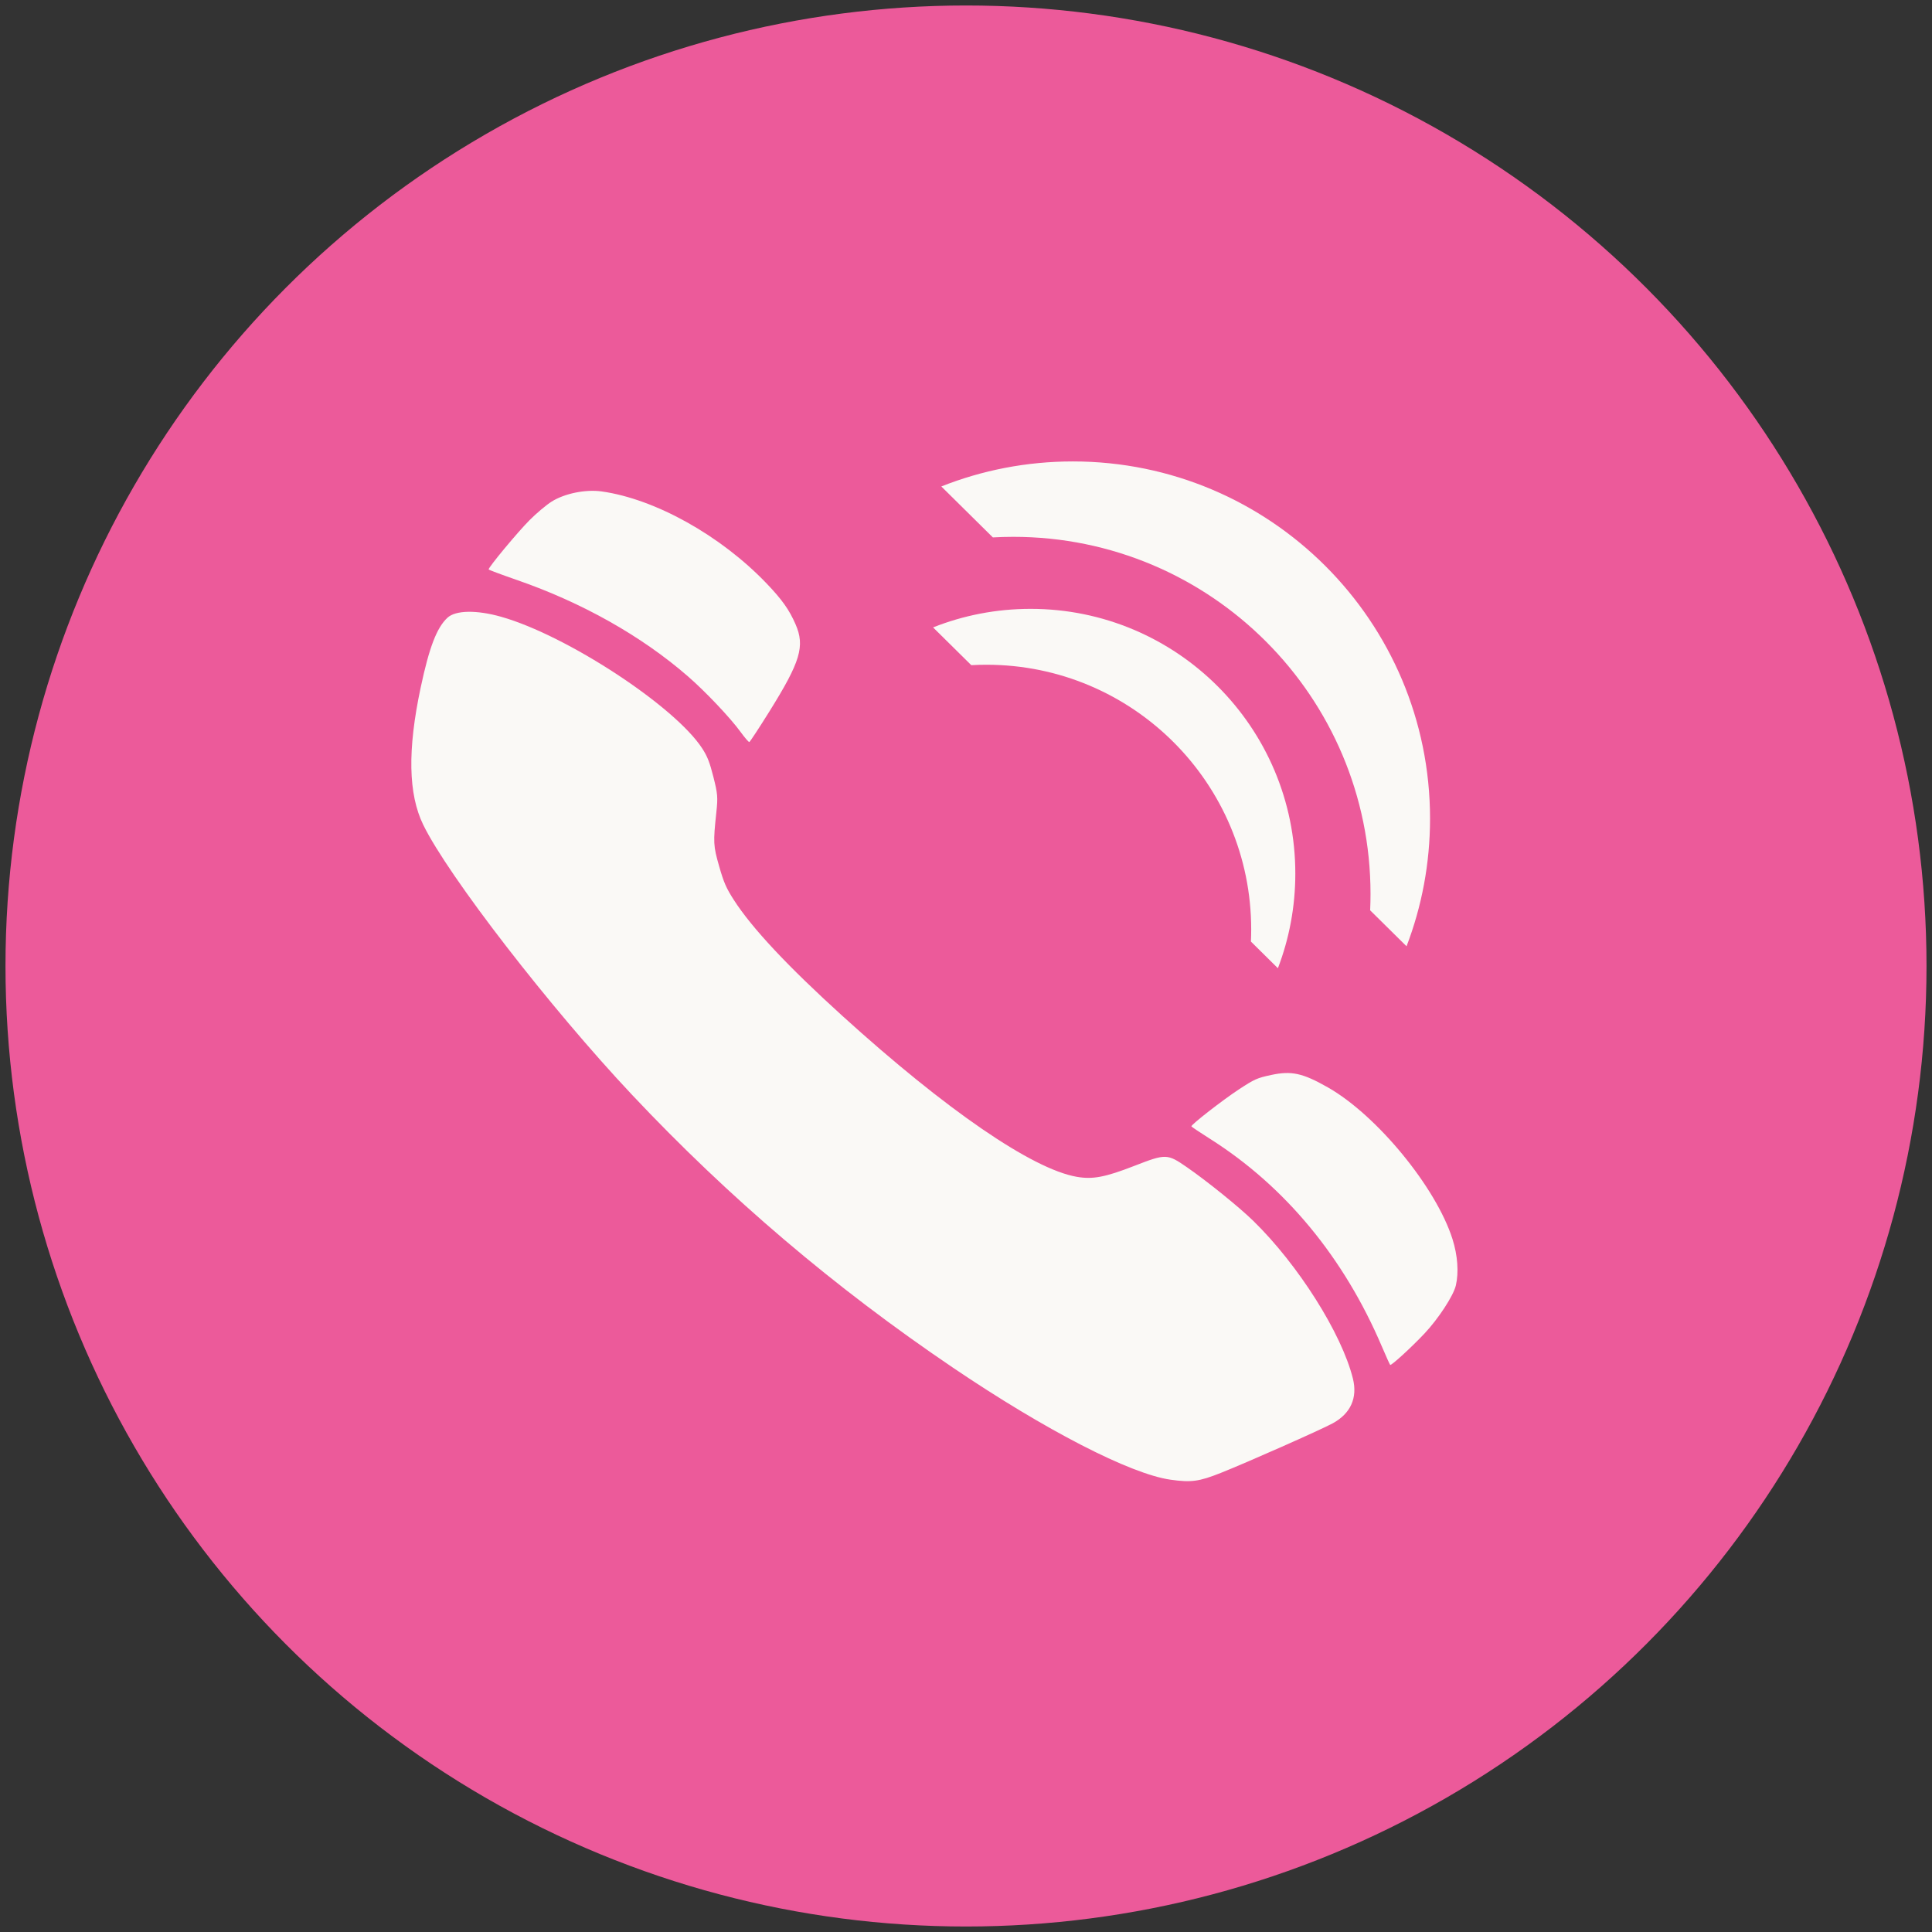
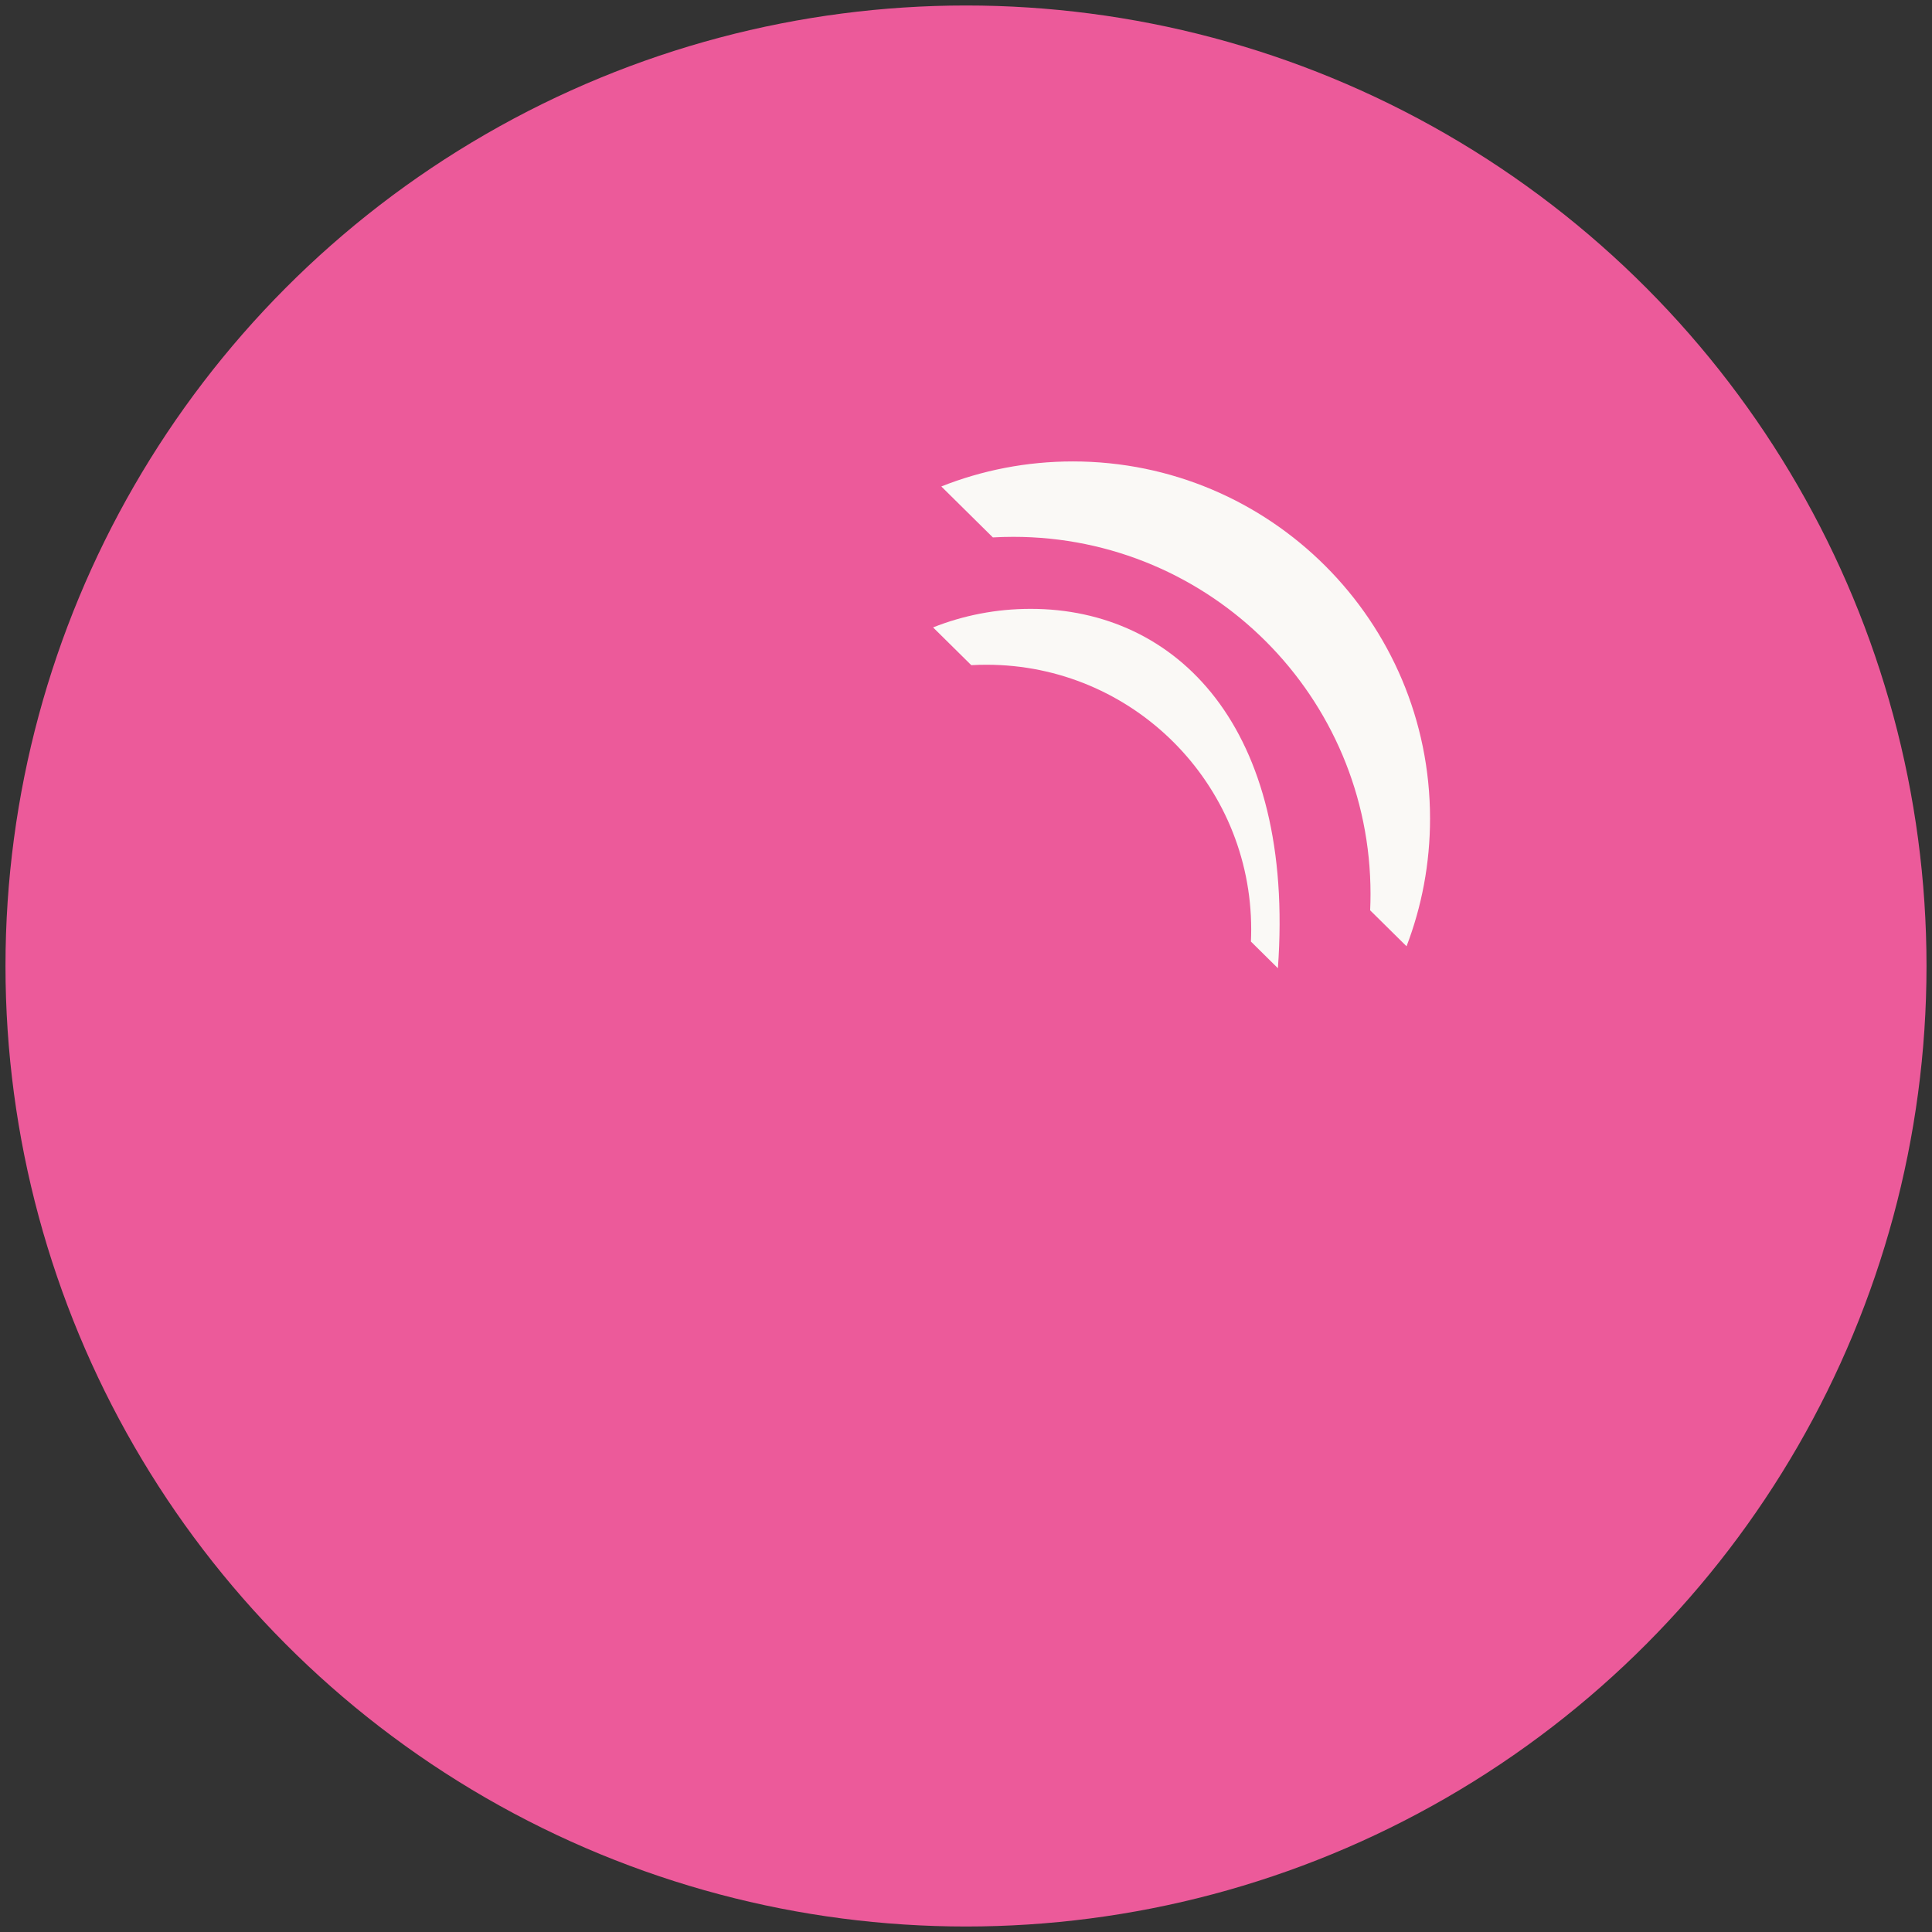
<svg xmlns="http://www.w3.org/2000/svg" width="352" height="352" viewBox="0 0 352 352" fill="none">
  <rect x="0" y="0" width="352" height="352" fill="#333333" stroke="none" />
  <circle cx="176" cy="176" r="175" fill="#EC5A9A" />
  <mask id="mask0_75_11" style="mask-type:alpha" maskUnits="userSpaceOnUse" x="44" y="61" width="242" height="242">
    <circle cx="164.985" cy="181.985" r="120.5" transform="rotate(-13.943 164.985 181.985)" fill="#D9D9D9" />
  </mask>
  <g mask="url(#mask0_75_11)">
-     <path fill-rule="evenodd" clip-rule="evenodd" d="M122.162 41.997C90.605 51.814 63.992 71.169 45.06 98.071C25.949 125.228 16.421 159.532 18.934 192.139C19.717 202.307 20.442 206.743 23.015 217.106C25.588 227.469 27.022 231.728 31.085 241.082C44.092 271.024 67.965 296.331 97.77 311.773C120.543 323.572 147.605 329.447 172.241 327.941C200.912 326.188 227.225 317.013 249.676 300.939C281.51 278.147 303.212 242.952 309.23 204.358C313.191 178.956 310.273 152.414 300.914 128.706C294.679 112.911 286.731 99.633 276.008 87.099C255.382 62.989 227.422 46.141 196.595 39.248C179.062 35.327 162.37 34.671 144.01 37.18C139.734 37.764 126.118 40.767 122.162 41.997ZM146.996 56.458C156.983 55.048 164.754 54.826 175.182 55.65C183.926 56.341 190.853 57.614 200.058 60.22C224.975 67.274 248.504 83.191 264.667 103.925C282.205 126.425 291.732 154.376 291.52 182.711C291.171 229.251 265.266 271.95 224.008 293.991C209.18 301.912 191.027 307.06 173.374 308.349C150.554 310.016 127.063 305.078 106.16 294.221C80.941 281.123 60.44 259.366 49.018 233.581C45.783 226.279 43.968 220.937 41.882 212.585C39.744 204.025 39.099 200.097 38.395 191.345C34.688 145.207 57.506 99.844 96.987 74.867C106.851 68.626 117.391 63.815 128.842 60.325C132.539 59.198 142.276 57.124 146.996 56.458ZM100.497 91.392C99.55 91.986 97.745 93.504 96.486 94.766C94.315 96.941 88.935 103.421 89.029 103.748C89.053 103.832 91.365 104.696 94.167 105.666C106.063 109.79 116.833 115.851 125.282 123.178C128.509 125.976 133.053 130.771 134.946 133.376C135.693 134.404 136.401 135.223 136.52 135.196C136.638 135.169 138.285 132.661 140.18 129.623C145.846 120.54 146.688 117.728 144.94 113.727C143.781 111.075 142.48 109.241 139.679 106.313C131.32 97.576 119.396 90.918 109.635 89.537C106.701 89.122 102.879 89.898 100.497 91.392ZM81.529 112.543C79.576 114.35 78.203 117.931 76.638 125.3C74.231 136.632 74.383 144.679 77.112 150.277C81.646 159.577 100.236 183.615 115.157 199.471C132.809 218.228 152.02 234.563 173.604 249.168C190.489 260.593 205.968 268.564 213.269 269.593C217.039 270.124 218.45 269.933 222.422 268.356C227.149 266.478 240.607 260.517 242.793 259.332C246.07 257.557 247.368 254.695 246.493 251.173C244.458 242.976 236.541 230.441 228.341 222.434C225.771 219.925 219.927 215.202 216.243 212.657C212.66 210.182 212.427 210.177 206.621 212.435C201.343 214.488 199.076 214.916 196.167 214.407C188.046 212.987 172.354 202.211 153.487 185.098C143.519 176.057 136.992 169.085 133.704 163.968C132.316 161.808 131.869 160.785 131.033 157.856C129.952 154.068 129.924 153.545 130.515 147.993C130.808 145.242 130.759 144.654 129.982 141.573C129.302 138.882 128.88 137.804 127.934 136.349C122.925 128.643 103.248 115.759 91.322 112.377C86.839 111.105 83.012 111.17 81.529 112.543ZM225.714 198.486C222.739 200.441 216.991 204.915 217.066 205.217C217.086 205.298 218.633 206.333 220.504 207.518C234.147 216.163 244.866 229.124 251.768 245.323C252.532 247.116 253.215 248.625 253.285 248.678C253.494 248.833 257.15 245.489 259.519 242.975C262.067 240.272 264.811 236.071 265.248 234.203C265.803 231.83 265.578 228.727 264.634 225.749C261.645 216.321 250.849 203.183 241.925 198.113C237.336 195.506 235.304 195.061 231.612 195.851C229.037 196.402 228.564 196.614 225.714 198.486Z" fill="#FAF9F6" />
-   </g>
+     </g>
  <path fill-rule="evenodd" clip-rule="evenodd" d="M256.264 172.408C259.031 165.184 260.546 157.34 260.546 149.143C260.546 113.205 231.413 84.071 195.475 84.071C187.009 84.071 178.921 85.688 171.502 88.629L180.895 97.914C182.131 97.844 183.376 97.808 184.63 97.808C220.568 97.808 249.701 126.942 249.701 162.88C249.701 163.877 249.679 164.869 249.634 165.856L256.264 172.408Z" fill="#FAF9F6" />
-   <path fill-rule="evenodd" clip-rule="evenodd" d="M232.826 176.405C234.877 171.05 236 165.236 236 159.16C236 132.523 214.407 110.93 187.77 110.93C181.495 110.93 175.499 112.128 170 114.309L176.963 121.19C177.879 121.138 178.802 121.112 179.731 121.112C206.368 121.112 227.962 142.705 227.962 169.342C227.962 170.082 227.945 170.817 227.912 171.548L232.826 176.405Z" fill="#FAF9F6" />
+   <path fill-rule="evenodd" clip-rule="evenodd" d="M232.826 176.405C236 132.523 214.407 110.93 187.77 110.93C181.495 110.93 175.499 112.128 170 114.309L176.963 121.19C177.879 121.138 178.802 121.112 179.731 121.112C206.368 121.112 227.962 142.705 227.962 169.342C227.962 170.082 227.945 170.817 227.912 171.548L232.826 176.405Z" fill="#FAF9F6" />
</svg>